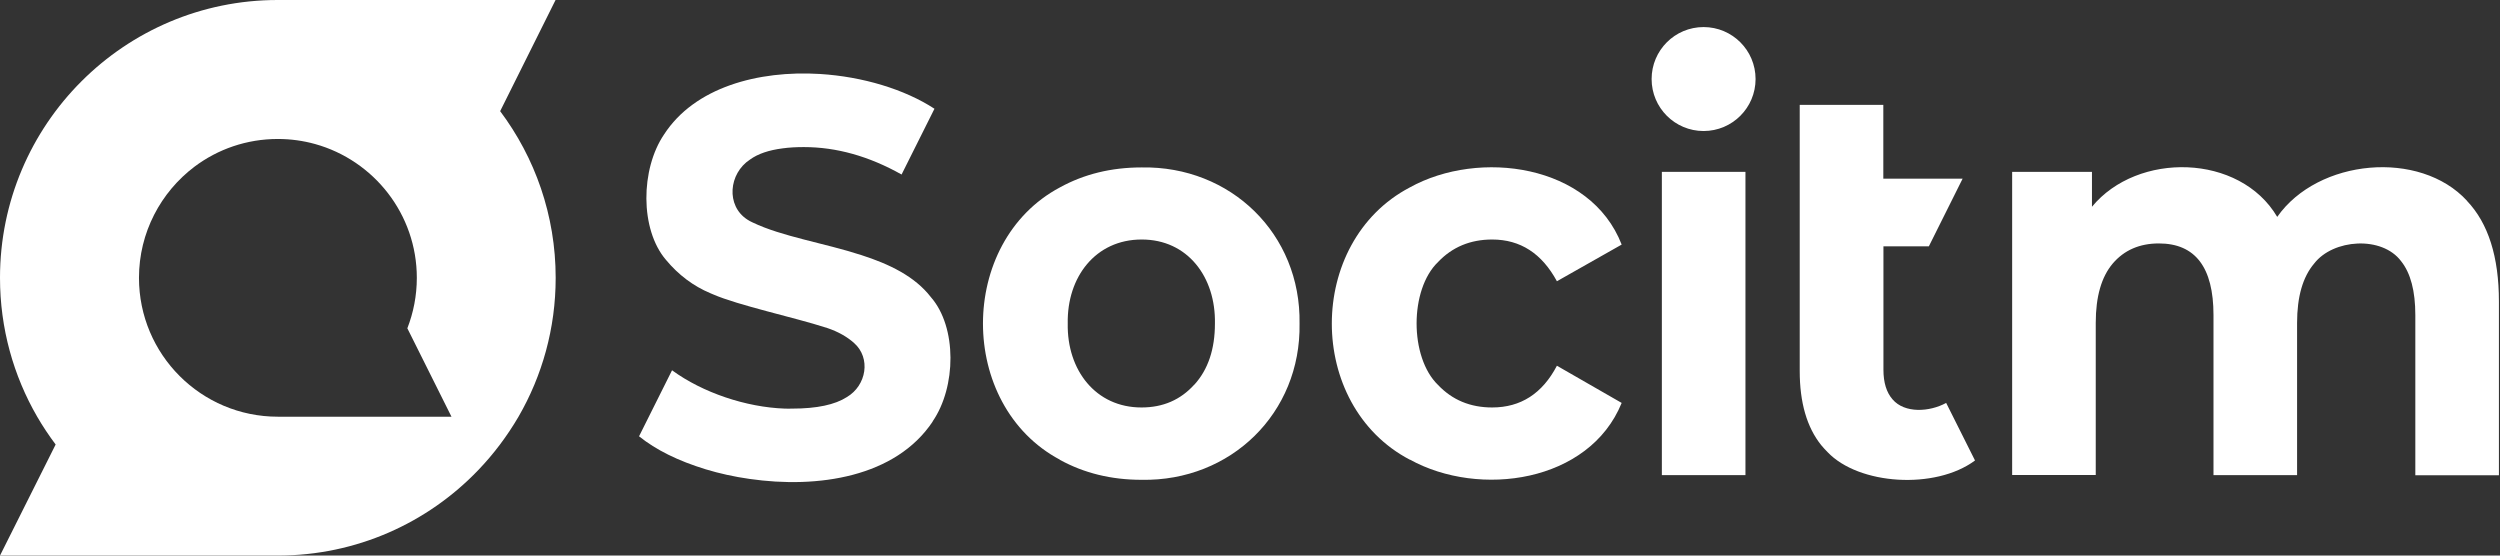
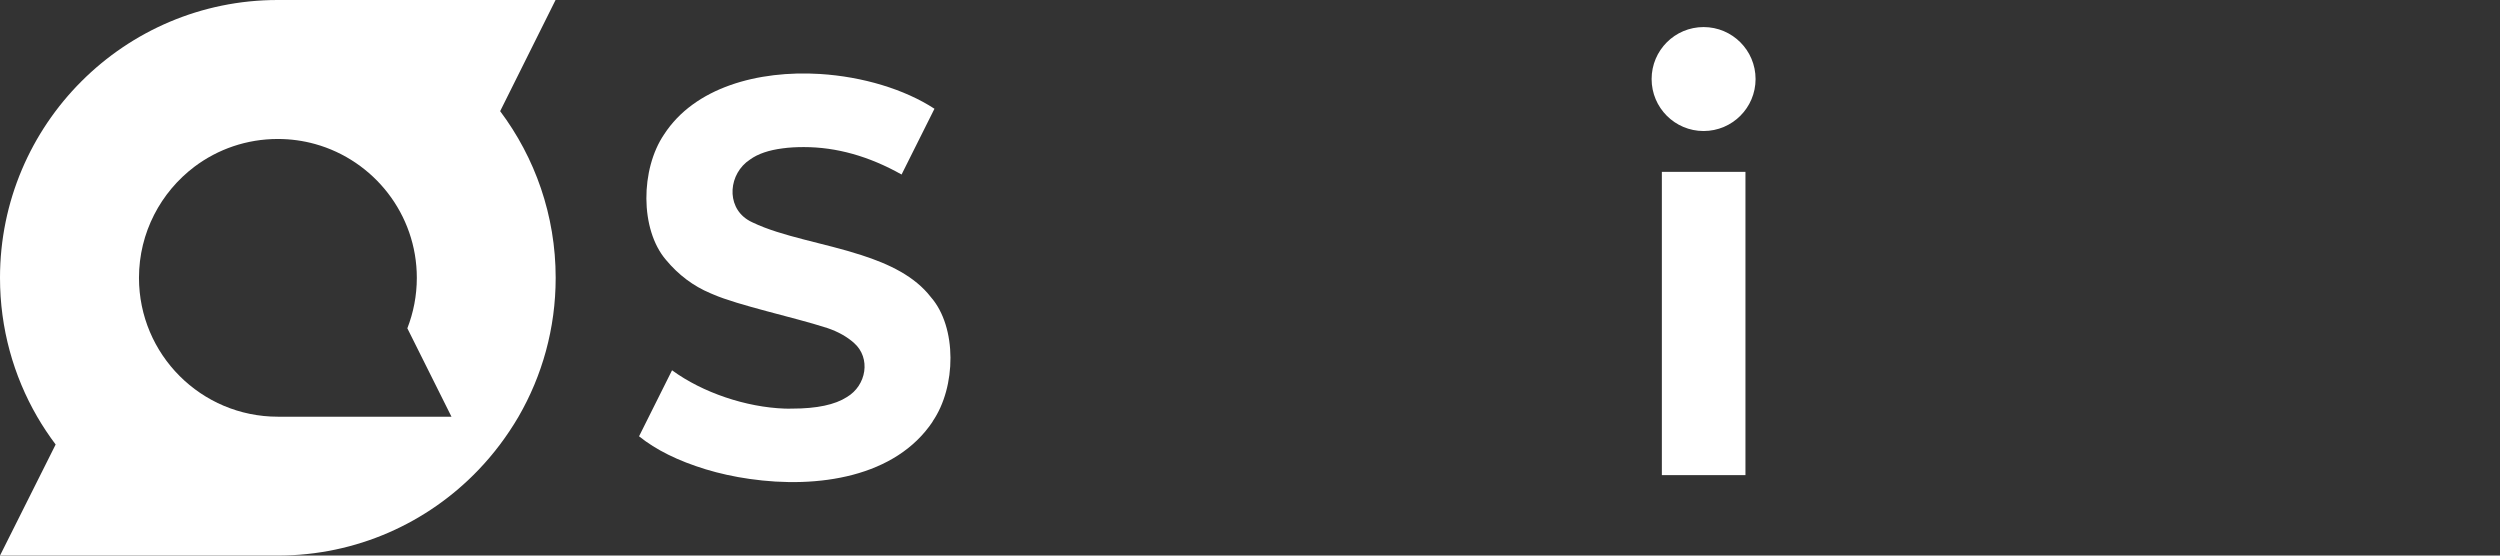
<svg xmlns="http://www.w3.org/2000/svg" width="144" height="32" viewBox="0 0 144 32" fill="none">
  <rect x="0" y="0" width="144" height="32" fill="#333333" stroke="none" />
  <g clip-path="url(#clip0_148510_2748)">
    <path d="M32 0H15.996C7.168 0 0 7.168 0 16.004C0 18.917 0.779 21.649 2.142 24.002C2.462 24.555 2.819 25.087 3.205 25.604L0 32H16.004C20.542 32 24.636 30.113 27.542 27.083C28.431 26.158 29.21 25.124 29.866 24.002C31.228 21.649 32.007 18.917 32.007 16.004C32.007 12.398 30.813 9.076 28.809 6.403L32 0ZM16.004 24.002C11.582 24.002 8.005 20.418 8.005 16.004C8.005 13.389 9.266 11.065 11.203 9.601C12.544 8.595 14.204 8.005 16.004 8.005C16.747 8.005 17.468 8.107 18.152 8.297C21.525 9.237 24.009 12.332 24.009 16.004C24.009 17.031 23.812 18.014 23.463 18.91L26.005 24.002H16.004Z" fill="white" />
    <path d="M98.127 7.547C99.78 7.547 101.121 6.206 101.121 4.553C101.121 2.899 99.78 1.559 98.127 1.559C96.473 1.559 95.133 2.899 95.133 4.553C95.133 6.206 96.473 7.547 98.127 7.547Z" fill="white" />
-     <path d="M61.05 26.479C55.142 23.332 55.142 13.942 61.05 10.795C62.441 10.03 64.007 9.644 65.755 9.644C70.891 9.55 74.941 13.476 74.854 18.641C74.941 23.798 70.891 27.731 65.755 27.637C64.007 27.637 62.441 27.251 61.05 26.486V26.479ZM68.793 22.159C69.587 21.285 69.98 20.112 69.98 18.633C70.031 15.96 68.407 13.789 65.755 13.796C63.104 13.796 61.45 15.96 61.502 18.633C61.45 21.314 63.111 23.477 65.755 23.47C66.987 23.47 67.999 23.033 68.793 22.152V22.159Z" fill="white" />
-     <path d="M81.206 26.479C75.211 23.339 75.219 13.935 81.206 10.795C85.191 8.588 91.608 9.448 93.408 14.088L89.678 16.2C88.811 14.598 87.573 13.796 85.948 13.796C84.696 13.796 83.654 14.226 82.831 15.093C81.184 16.674 81.184 20.585 82.831 22.174C83.654 23.04 84.688 23.47 85.948 23.47C87.595 23.47 88.84 22.669 89.678 21.066L93.408 23.208C91.543 27.797 85.213 28.686 81.206 26.471V26.479Z" fill="white" />
    <path d="M100.538 9.899H95.723V27.367H100.538V9.899Z" fill="white" />
-     <path d="M142.102 11.575C143.326 12.864 143.938 14.794 143.938 17.373V27.375H139.123V18.152C139.123 16.768 138.853 15.734 138.307 15.049C137.2 13.563 134.381 13.767 133.295 15.181C132.64 15.953 132.312 17.089 132.312 18.604V27.367H127.497V18.145C127.497 15.399 126.448 14.022 124.35 14.022C123.243 14.022 122.354 14.408 121.699 15.173C121.043 15.945 120.715 17.082 120.715 18.597V27.36H115.9V9.899H120.497V11.91C123.112 8.727 129.012 8.836 131.168 12.493C133.514 9.142 139.385 8.603 142.102 11.568V11.575Z" fill="white" />
    <path d="M53.73 24.271C51.589 27.491 47.101 28.154 43.175 27.586C42.294 27.462 41.441 27.273 40.647 27.032C39.052 26.544 37.777 25.91 36.809 25.131L38.71 21.328C40.473 22.618 42.971 23.456 45.2 23.536C45.346 23.536 45.484 23.543 45.63 23.536C47.05 23.536 48.099 23.31 48.777 22.873C49.913 22.203 50.175 20.622 49.192 19.755C48.791 19.398 48.281 19.107 47.655 18.895C47.618 18.881 47.582 18.866 47.538 18.859C45.805 18.298 42.505 17.584 41.063 16.951C41.019 16.929 40.968 16.914 40.924 16.892C39.934 16.477 39.081 15.836 38.36 14.969C36.852 13.206 36.896 9.739 38.251 7.743C40.006 5.033 43.663 4.043 47.232 4.261C49.68 4.414 52.091 5.135 53.825 6.264L51.931 10.052C50.051 8.996 48.179 8.472 46.3 8.472C45.863 8.472 45.462 8.493 45.091 8.544C44.29 8.646 43.656 8.858 43.197 9.193C41.973 9.994 41.806 11.844 43.044 12.646C43.139 12.711 43.241 12.762 43.35 12.813C45.047 13.629 47.458 13.993 49.614 14.693C51.217 15.21 52.688 15.909 53.621 17.118C55.129 18.845 55.085 22.297 53.715 24.279L53.73 24.271Z" fill="white" />
-     <path d="M113.753 26.529C111.473 28.219 107.066 27.935 105.267 26.041C105.135 25.91 105.019 25.779 104.902 25.641C104.072 24.606 103.664 23.179 103.664 21.372V6.039H108.479V10.293H113.046L111.101 14.19H108.486V21.299C108.486 22.035 108.661 22.603 109.011 23.004C109.71 23.82 111.138 23.732 112.099 23.208L113.76 26.522L113.753 26.529Z" fill="white" />
  </g>
  <defs>
    <clipPath id="clip0_148510_2748">
      <rect width="143.938" height="32" fill="white" />
    </clipPath>
  </defs>
</svg>